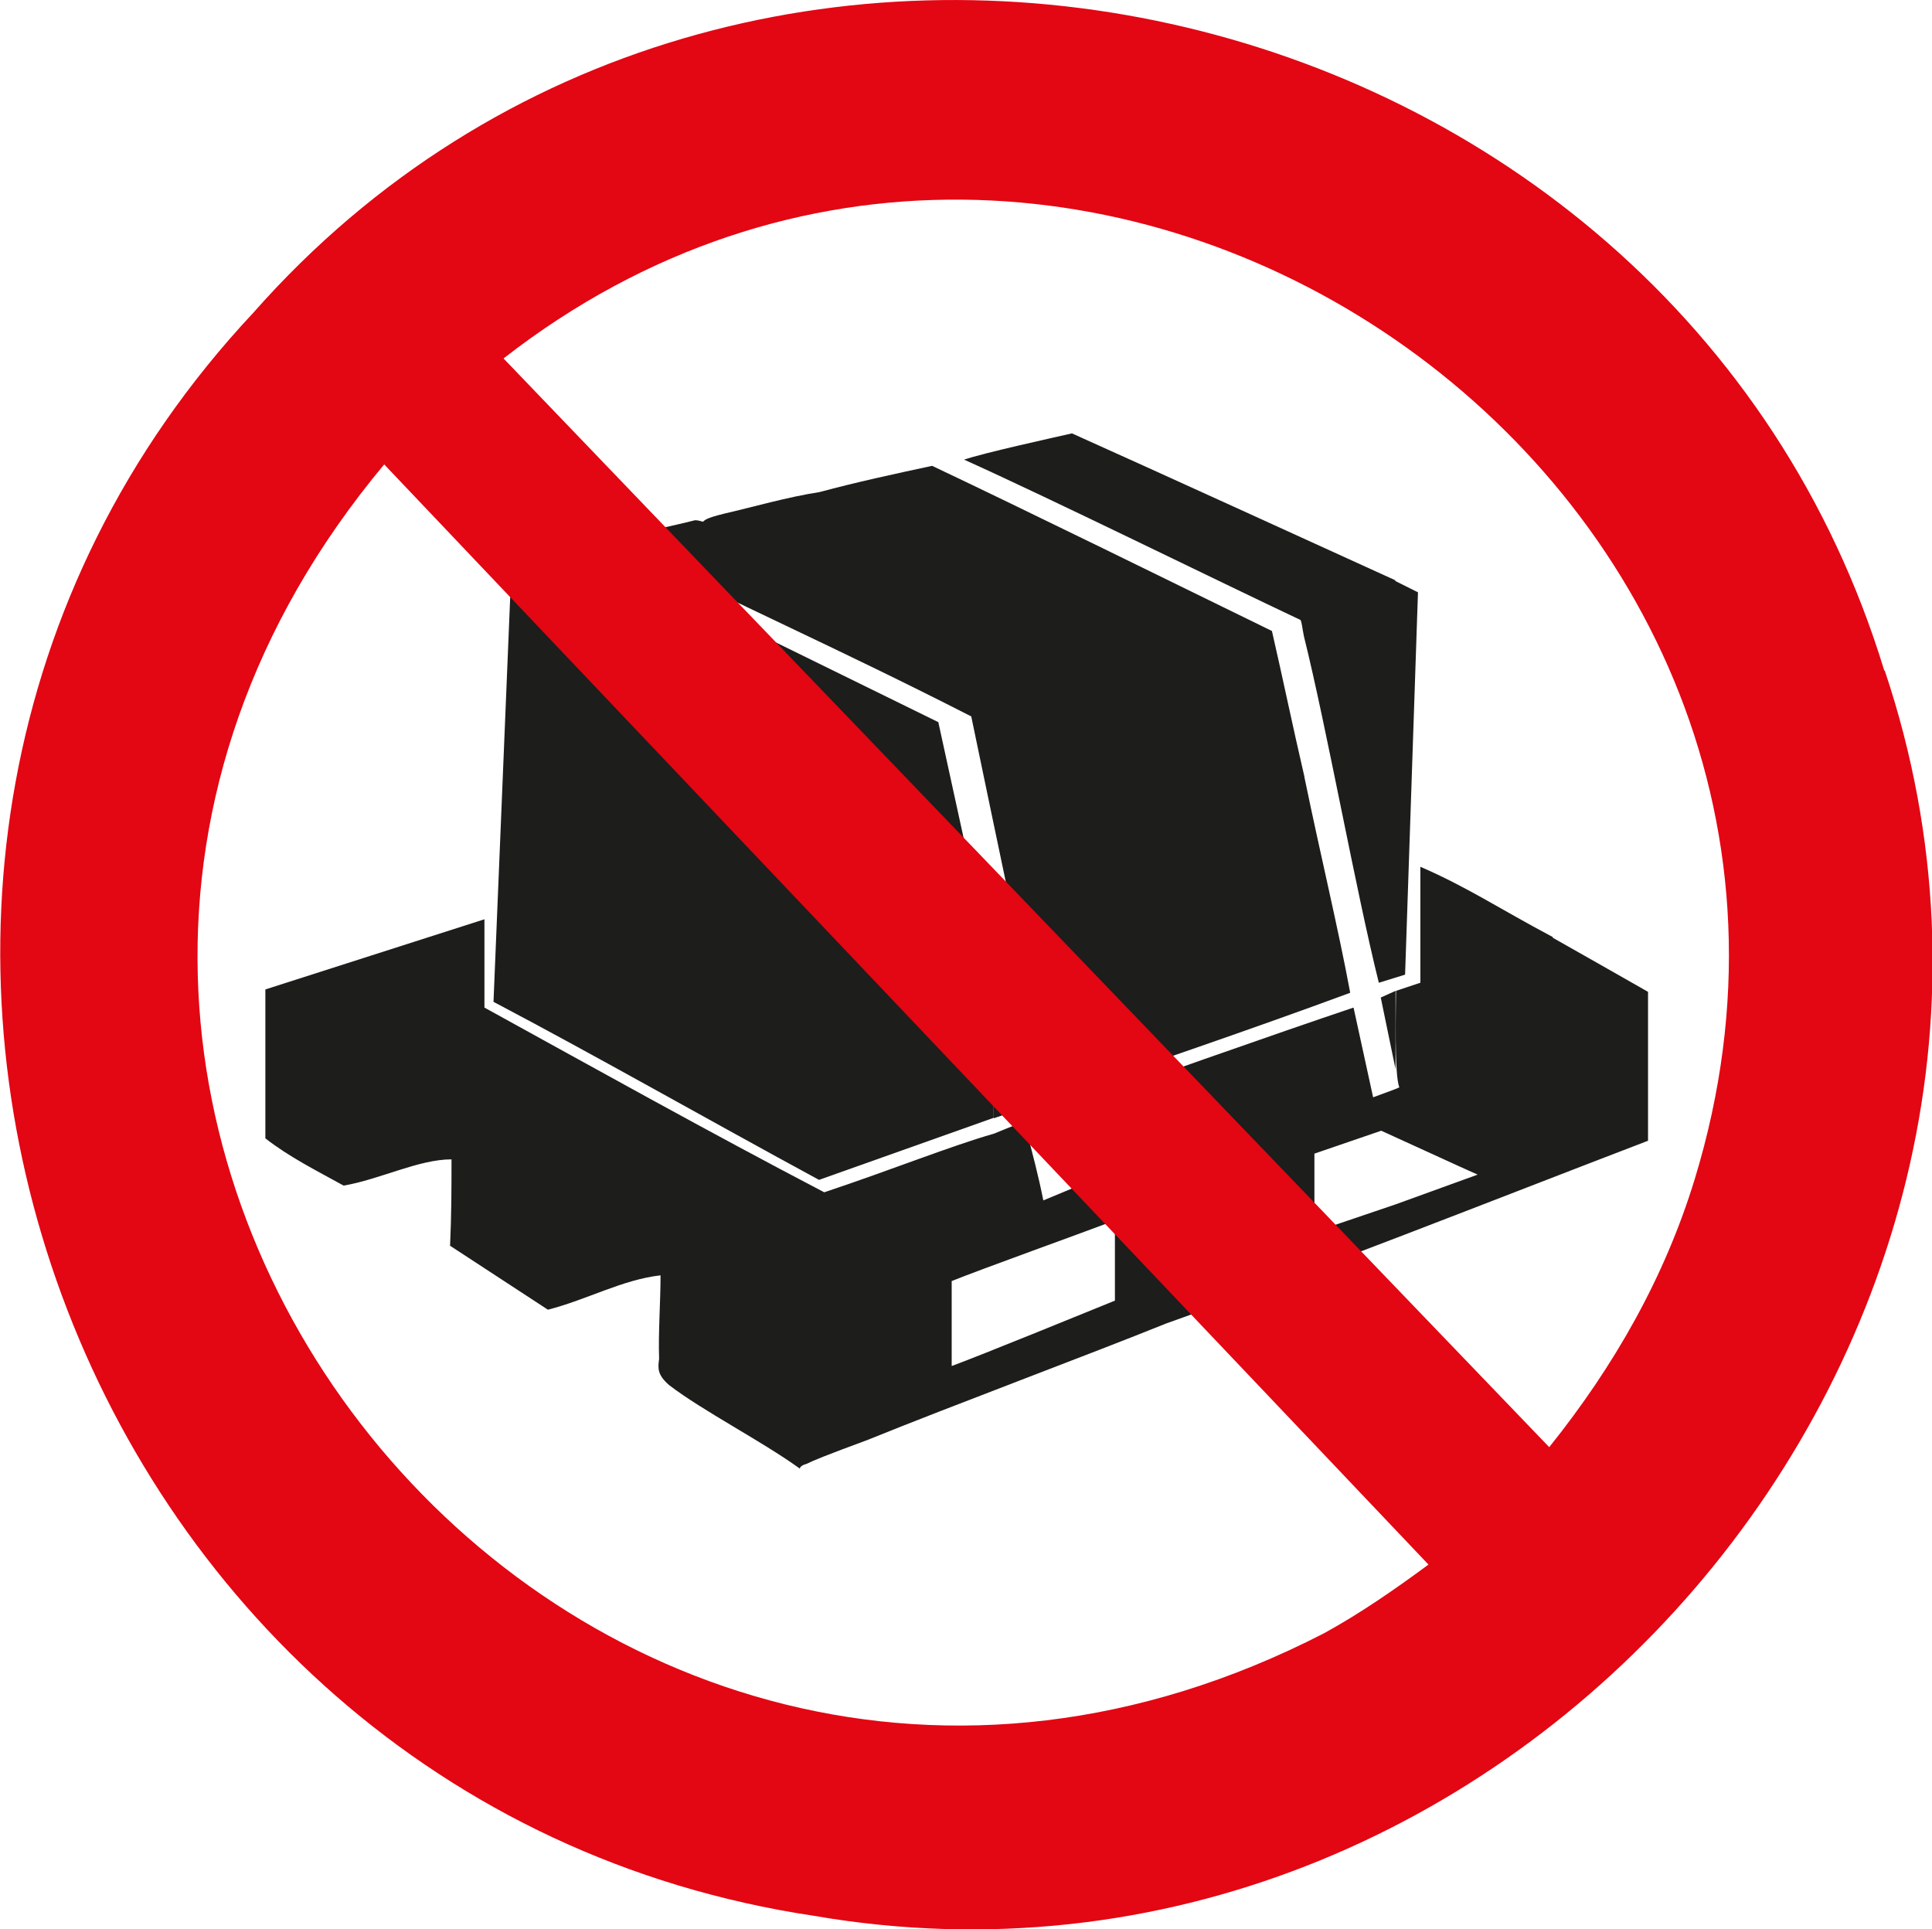
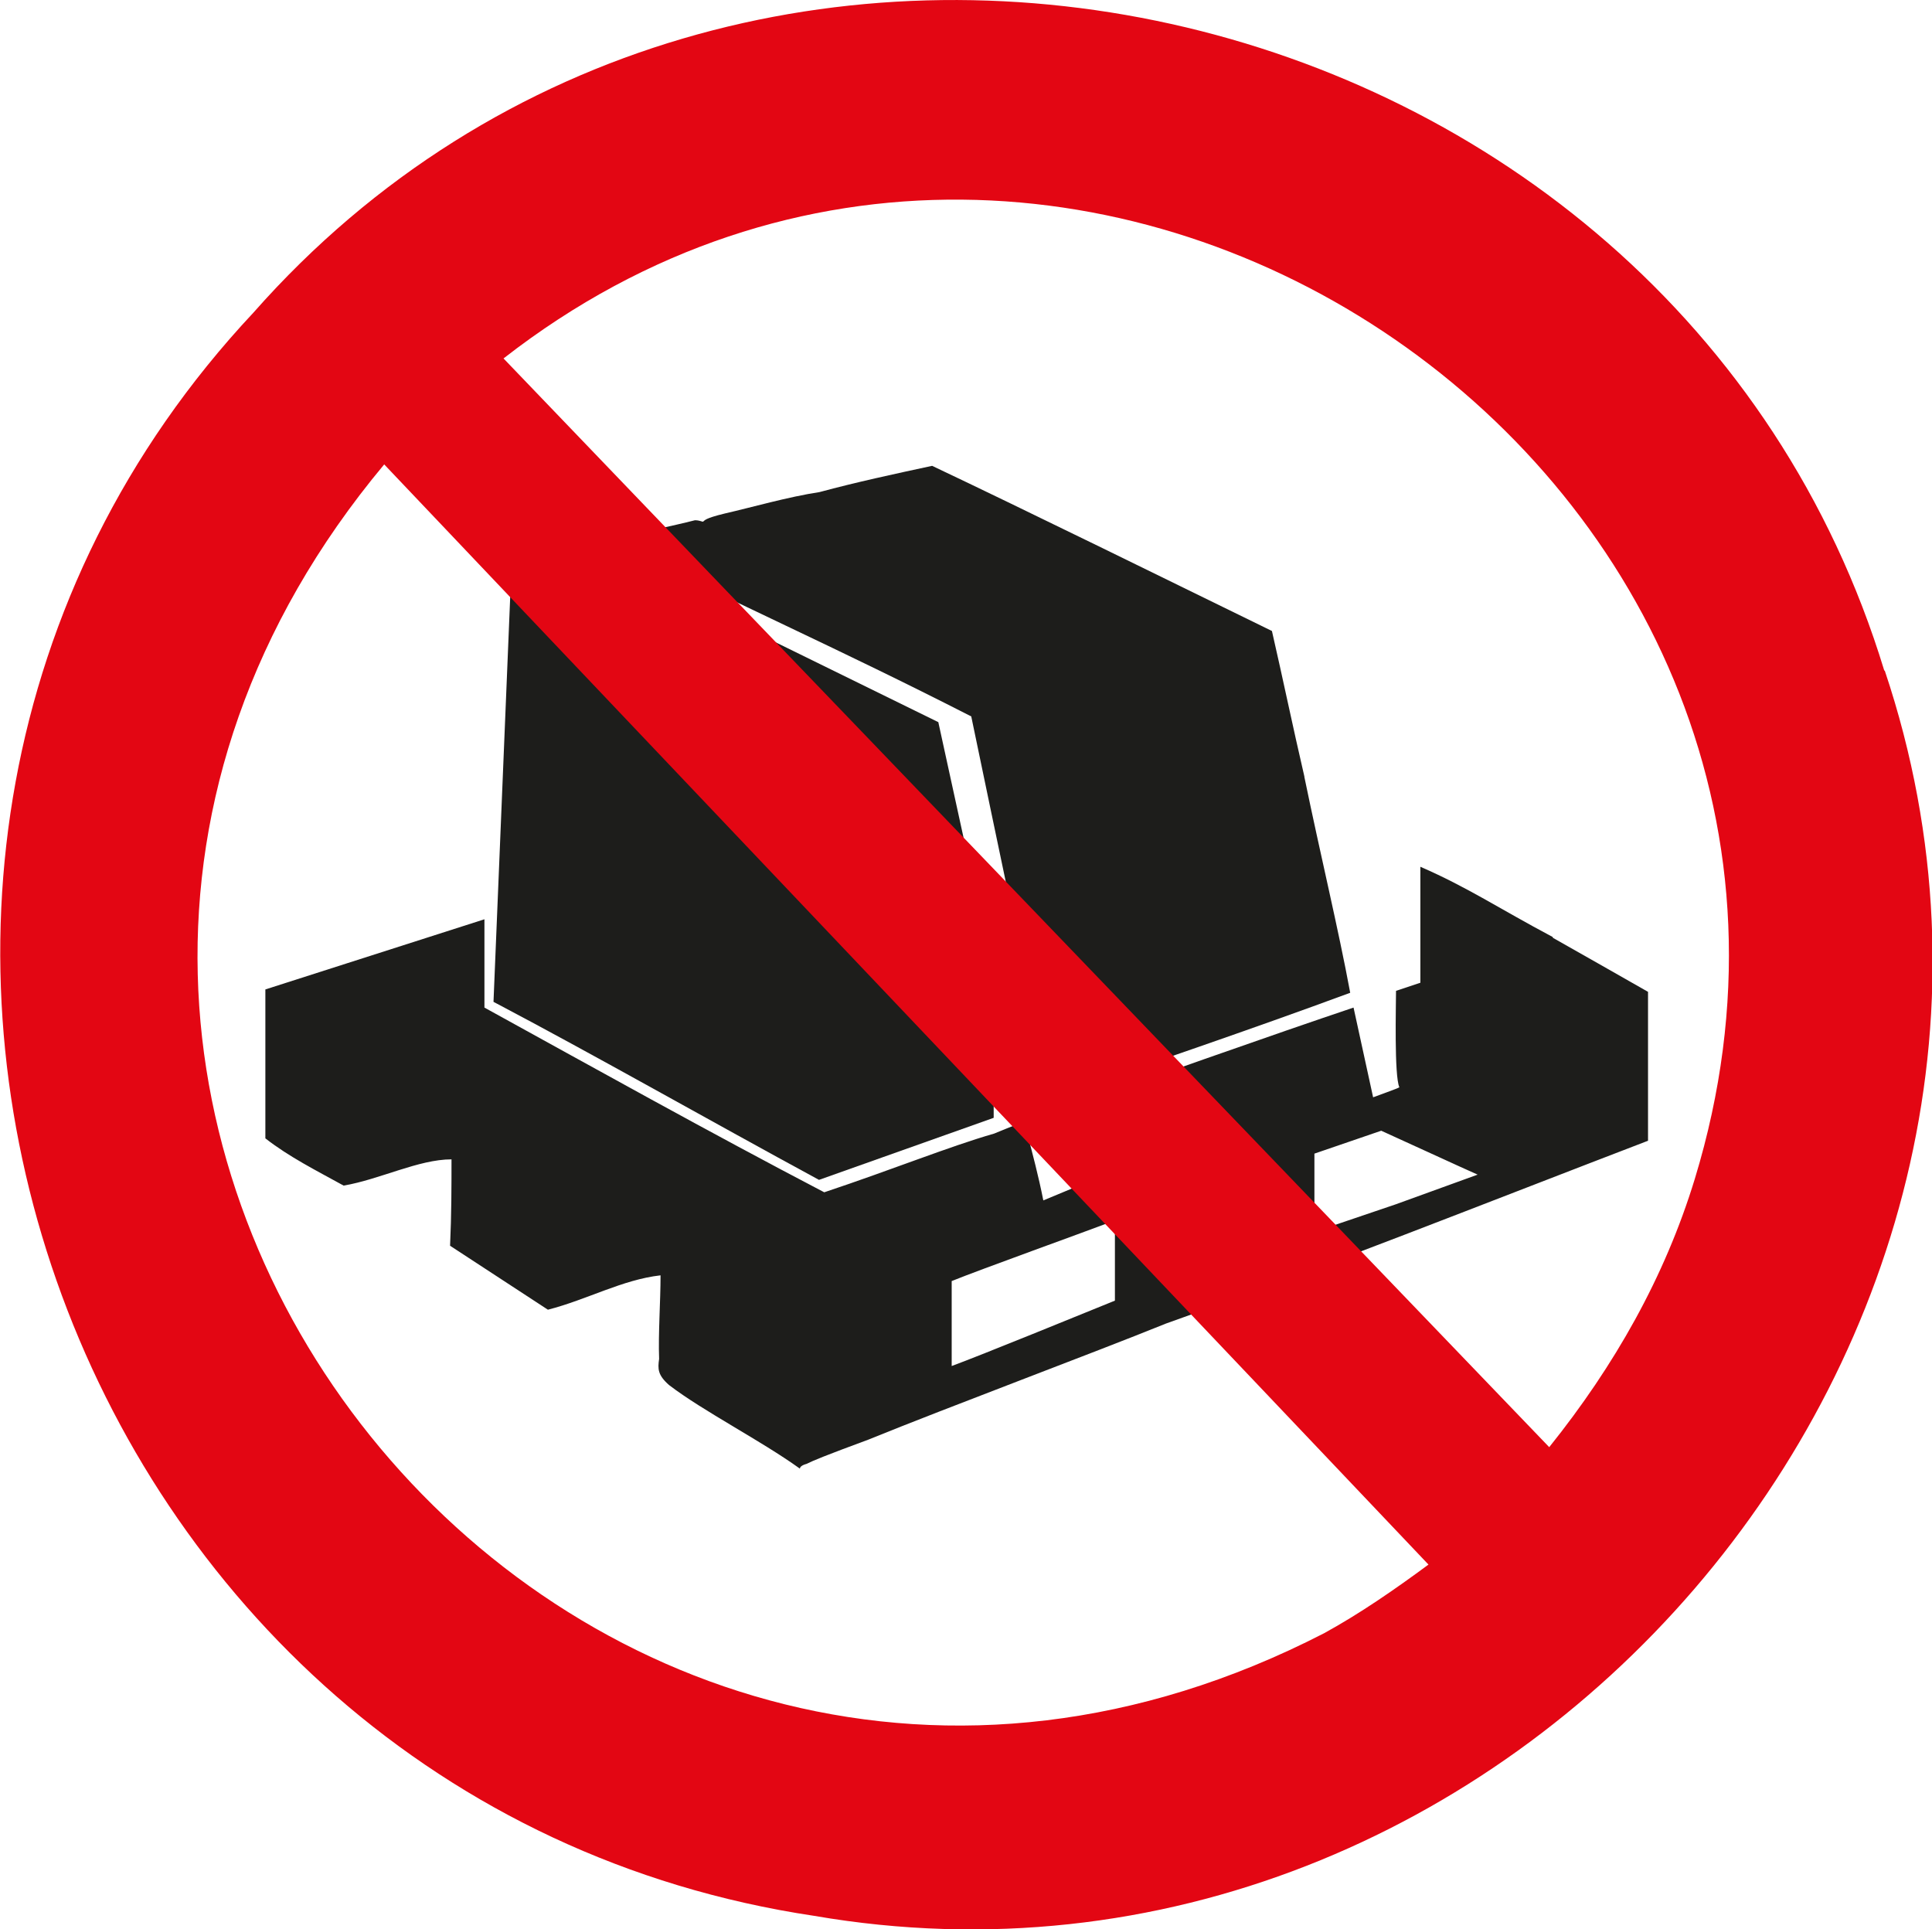
<svg xmlns="http://www.w3.org/2000/svg" id="Lager_2" viewBox="0 0 40.48 40.42" width="40.48pt" height="40.42pt">
  <defs>
    <style>.cls-1{fill:#e30613;}.cls-1,.cls-2{fill-rule:evenodd;}.cls-2{fill:#1d1d1b;}</style>
  </defs>
  <g id="Lager_1-2">
    <g>
-       <polygon class="cls-2" points="20.82 23.43 20.82 20.45 21.43 23.22 20.82 23.43" />
-       <polygon class="cls-2" points="29.24 20.76 29.24 22.4 28.93 20.9 29.24 20.76" />
      <path class="cls-2" d="m15.89,13.29l-3.77-1.85-1.4.34-.38,9.21c2.11,1.11,4.55,2.5,6.82,3.73l3.66-1.3v-2.98l-1.16-5.31-3.77-1.85Z" />
      <path class="cls-2" d="m27.33,16.27c-.24-1.03-.45-2.05-.68-3.05-1.82-.89-5.28-2.59-7.12-3.46-.79.17-1.58.34-2.36.55-.66.1-1.42.32-1.99.45-.41.1-.41.14-.45.17-.03,0-.07-.03-.17-.03-.47.12-1.16.26-1.78.41,2.84,1.44,4.69,2.23,7.57,3.7.55,2.63,1.09,5.29,1.71,7.98,1.93-.67,4.12-1.41,6.23-2.19-.25-1.35-.62-2.87-.96-4.52" />
-       <path class="cls-2" d="m29.24,12.16c-1.58-.72-5.24-2.39-6.78-3.08-.44.1-1.85.41-2.26.55,1.8.81,5.29,2.53,7.05,3.36.03.07.03.14.07.34.48,1.93,1.09,5.34,1.57,7.26.13-.04.42-.13.55-.17l.27-8.01-.48-.24Z" />
      <path class="cls-2" d="m32.53,19.63c-1.13-.6-1.78-1.04-2.77-1.47v2.43l-.51.17c0,.29-.04,1.78.07,2.02-.02.02-.5.19-.55.21l-.41-1.88c-1.55.52-4.71,1.63-6.23,2.19.1.54.26,1.08.38,1.58l-.65.27c-.1-.51-.24-1.03-.31-1.3-.07-.27-.07-.31-.14-.31s-.14.03-.58.21c-.94.27-2.12.75-3.56,1.23-2.43-1.27-4.85-2.62-7.12-3.87v-1.85l-4.59,1.47v3.12c.5.39,1.06.67,1.64.99.76-.13,1.57-.55,2.26-.55,0,.55,0,1.16-.03,1.81l2.05,1.34c.82-.21,1.56-.63,2.36-.72,0,.55-.05,1.22-.03,1.75-.03.21-.03.34.21.55.72.55,1.92,1.16,2.74,1.75,0-.03.03-.07.14-.1.14-.07.38-.17,1.3-.51,1.67-.68,4.7-1.81,6.23-2.43,3.29-1.17,6.71-2.53,10.1-3.83v-3.12c-.72-.41-1.44-.82-1.99-1.13m-9.18,7.6c-.64.26-2.82,1.15-3.42,1.37v-1.78c.59-.24,2.79-1.03,3.42-1.27v1.68Zm5.89-2.02l-1.71.58v-1.64l1.4-.48c.16.07,1.81.83,2.02.92l-1.71.62Z" />
      <path class="cls-1" d="m39.48,14.05C35.03-.56,15.47-4.97,5.31,6.55c-10.91,11.65-4.01,31.23,11.75,33.59,14.57,2.51,27.13-12.08,22.43-26.09m-11.75,20.17C12.04,42.3-3.27,23.29,8.05,9.73c5.2,5.48,16.6,17.49,21.88,23.05-.69.51-1.44,1.03-2.19,1.44m7.77-9.52c-.63,2.06-1.68,3.91-3.05,5.62C27.94,25.61,14.86,12.01,10.55,7.51c12.04-9.38,29.42,2.57,24.96,17.19" />
    </g>
  </g>
</svg>